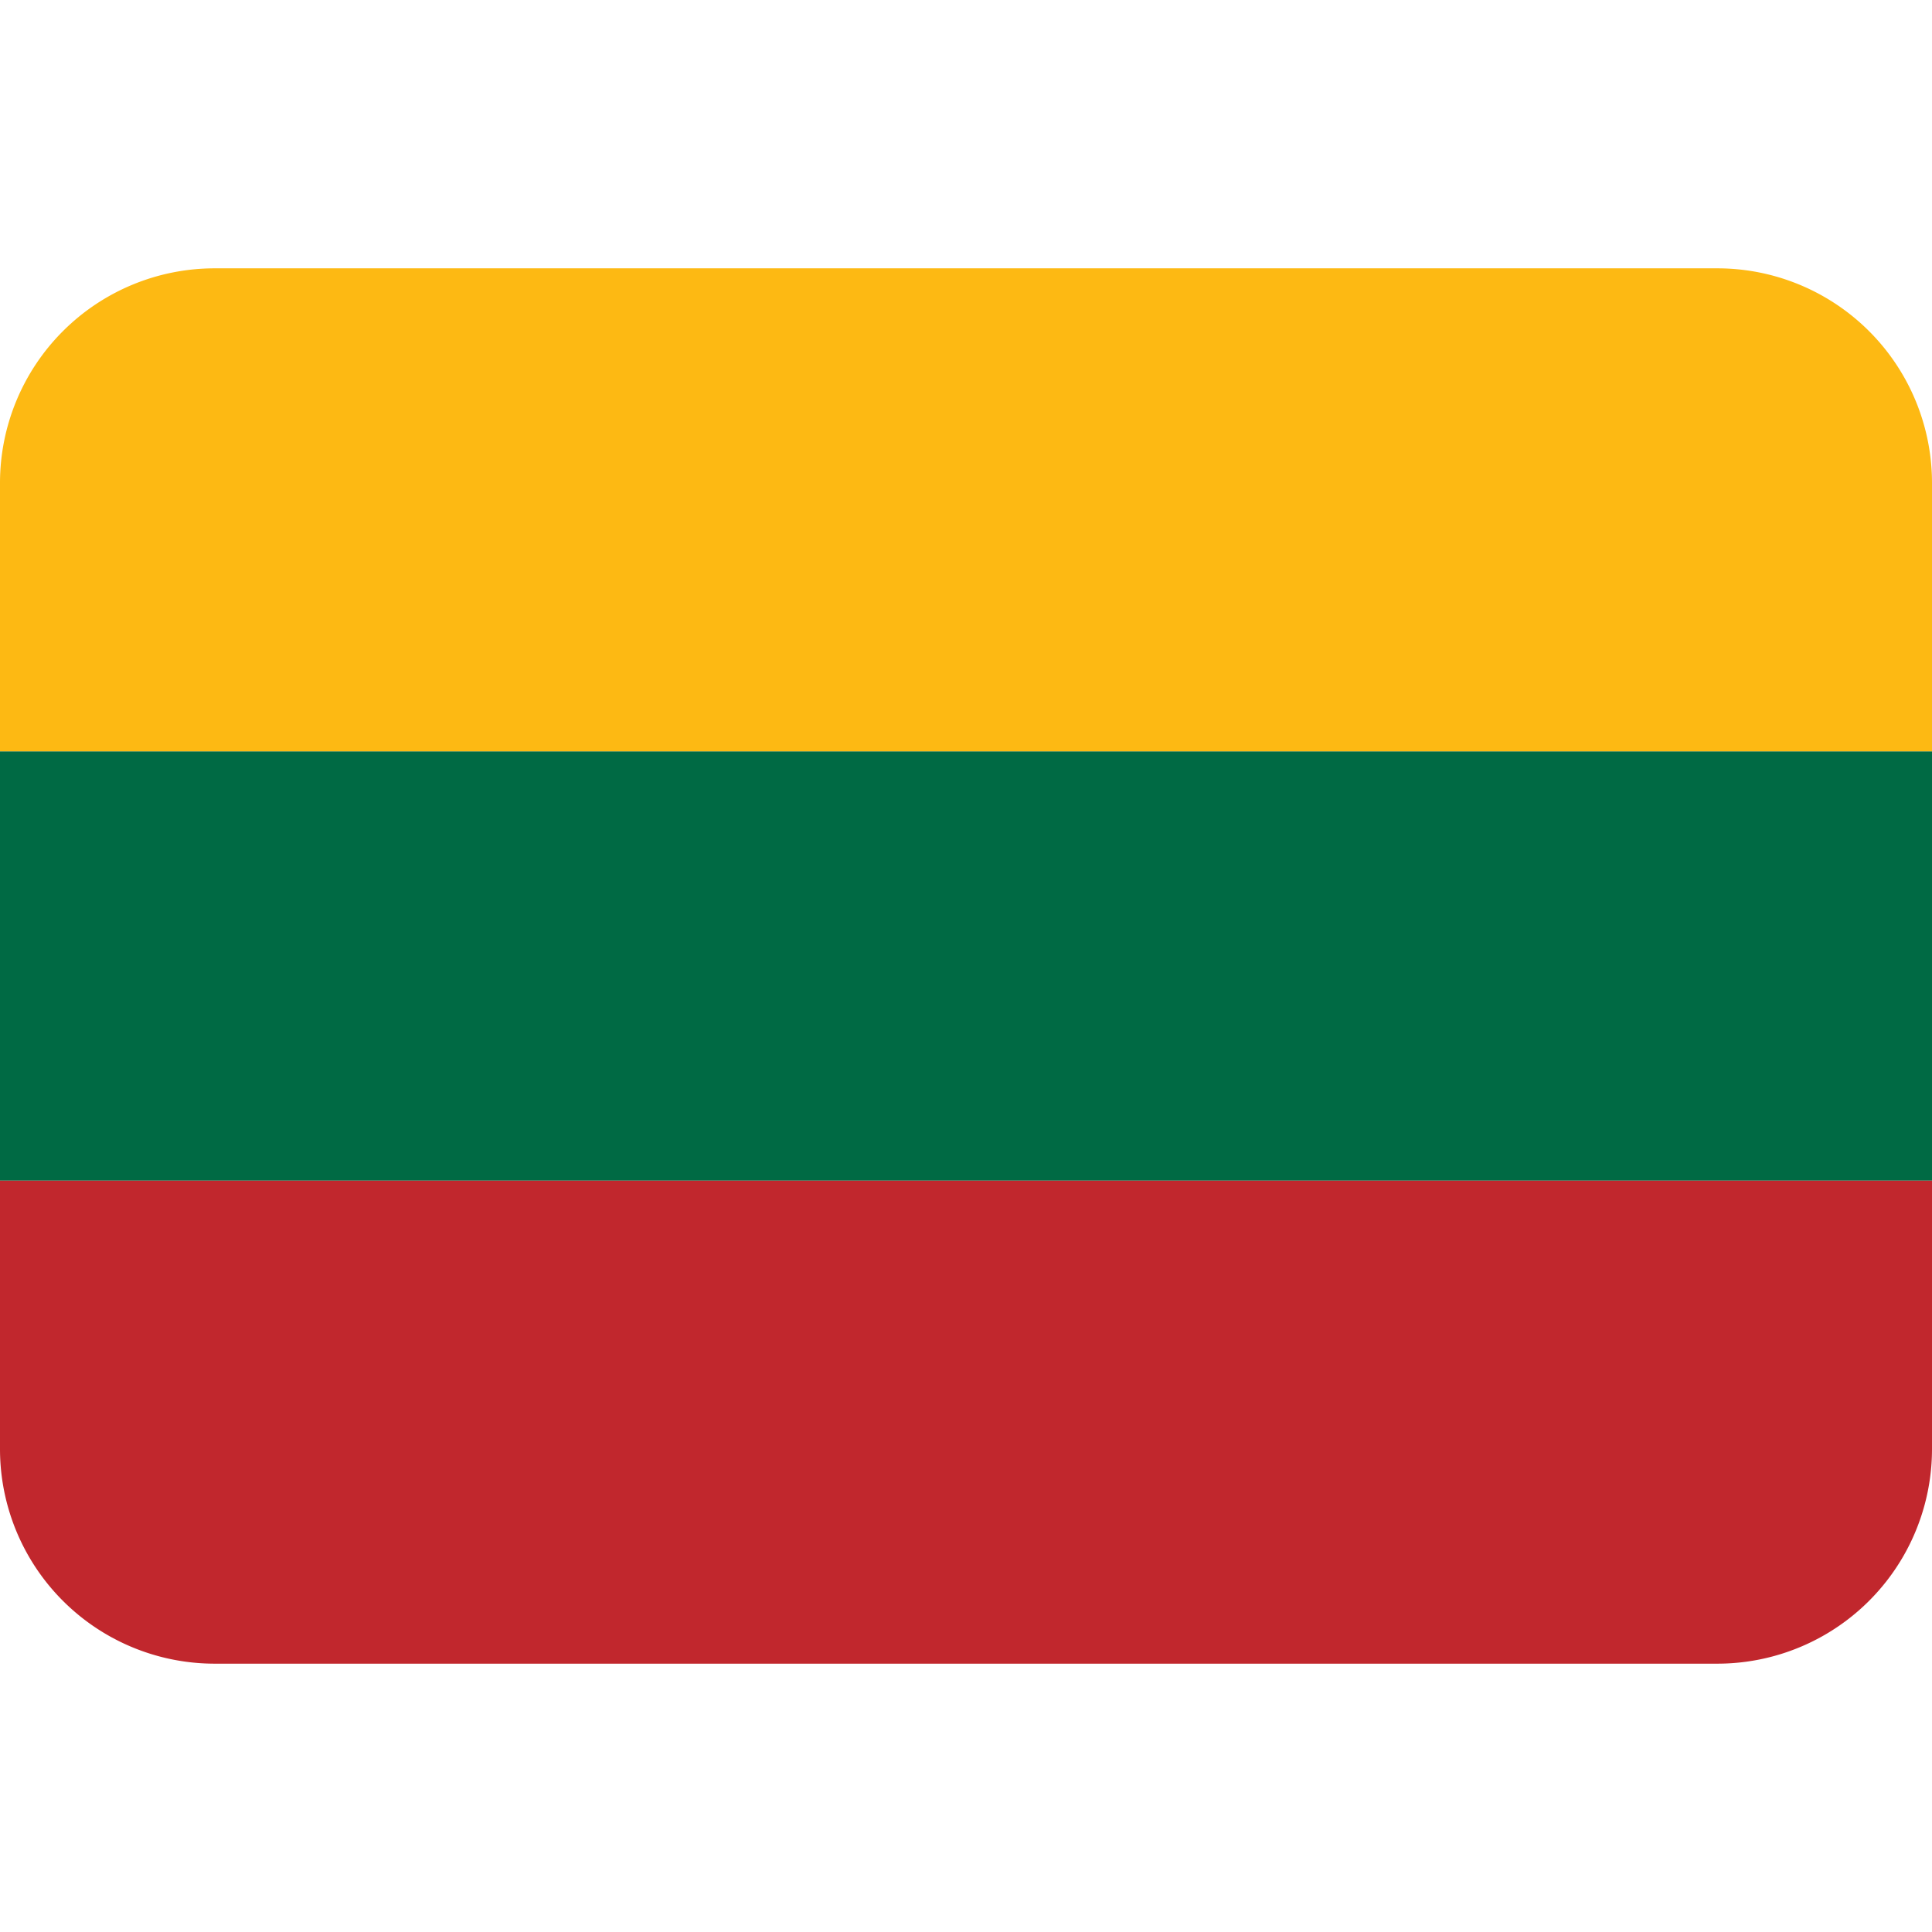
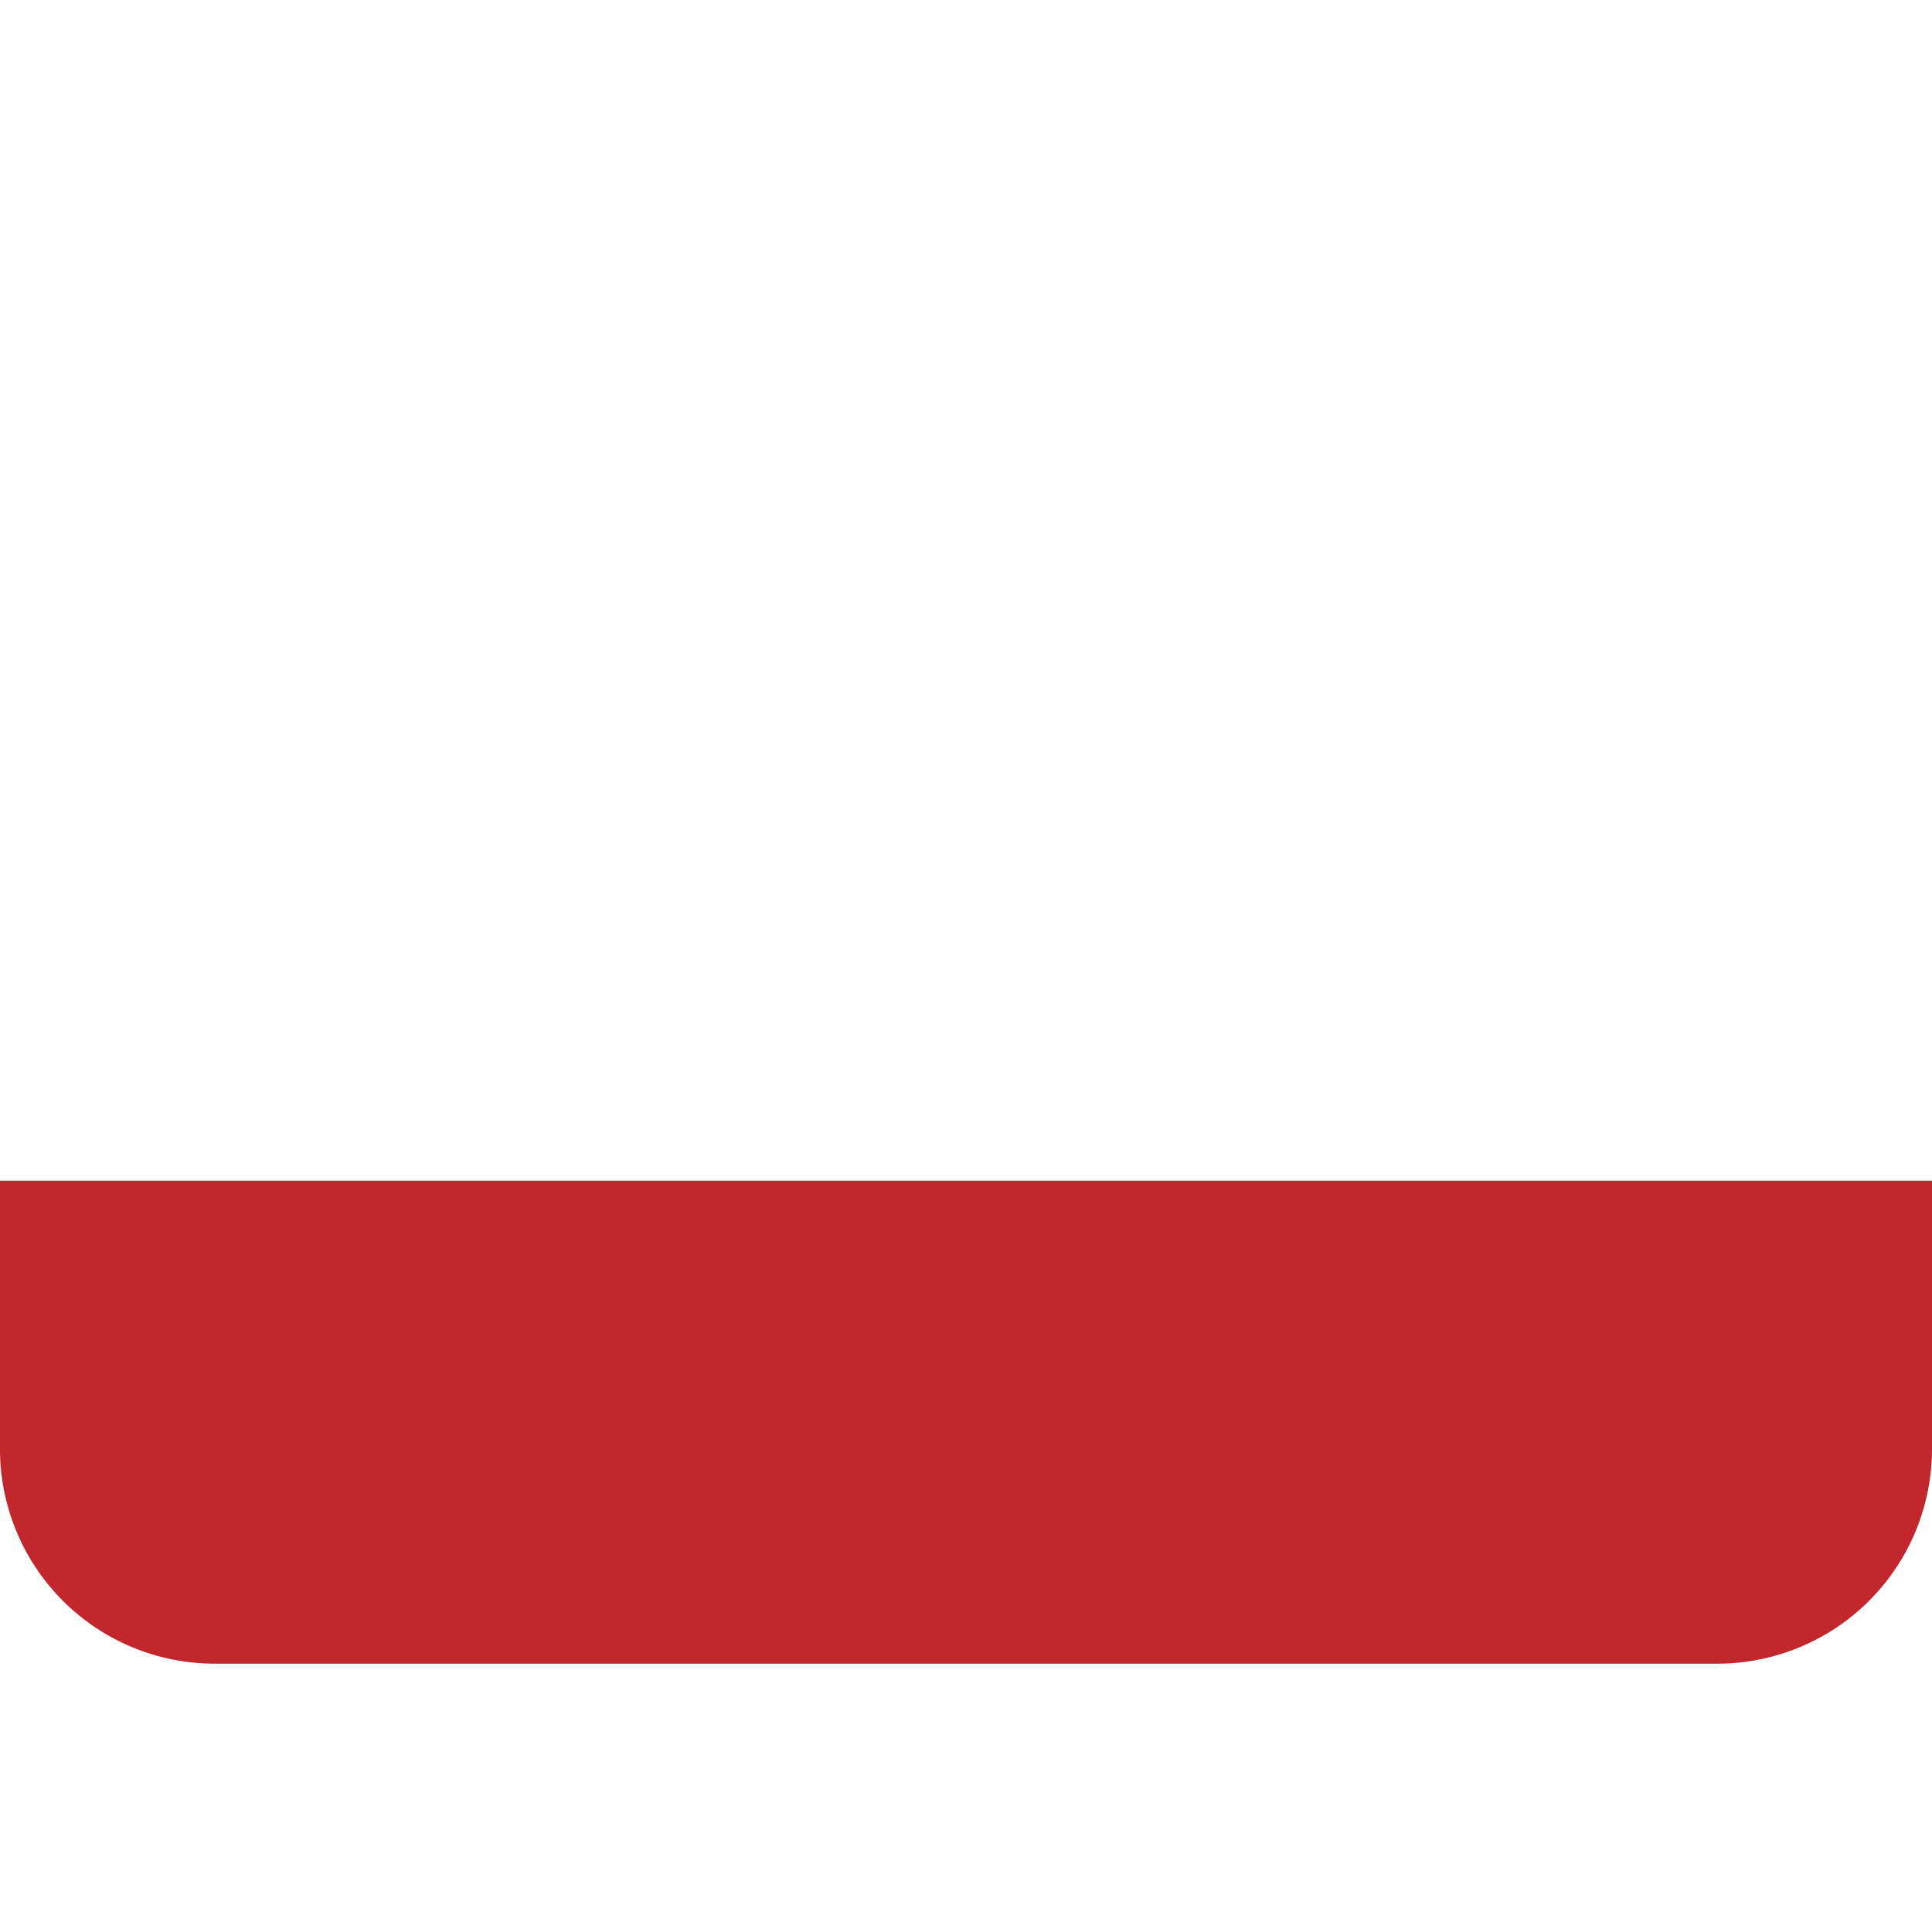
<svg xmlns="http://www.w3.org/2000/svg" height="800" preserveAspectRatio="xMidYMid meet" viewBox="0 0 36 36" width="800">
-   <path d="m0 14h36v8h-36z" fill="#006a44" />
-   <path d="m32 5h-28a4 4 0 0 0 -4 4v5h36v-5a4 4 0 0 0 -4-4z" fill="#fdb913" />
  <path d="m4 31h28a4 4 0 0 0 4-4v-5h-36v5a4 4 0 0 0 4 4z" fill="#c1272d" />
</svg>